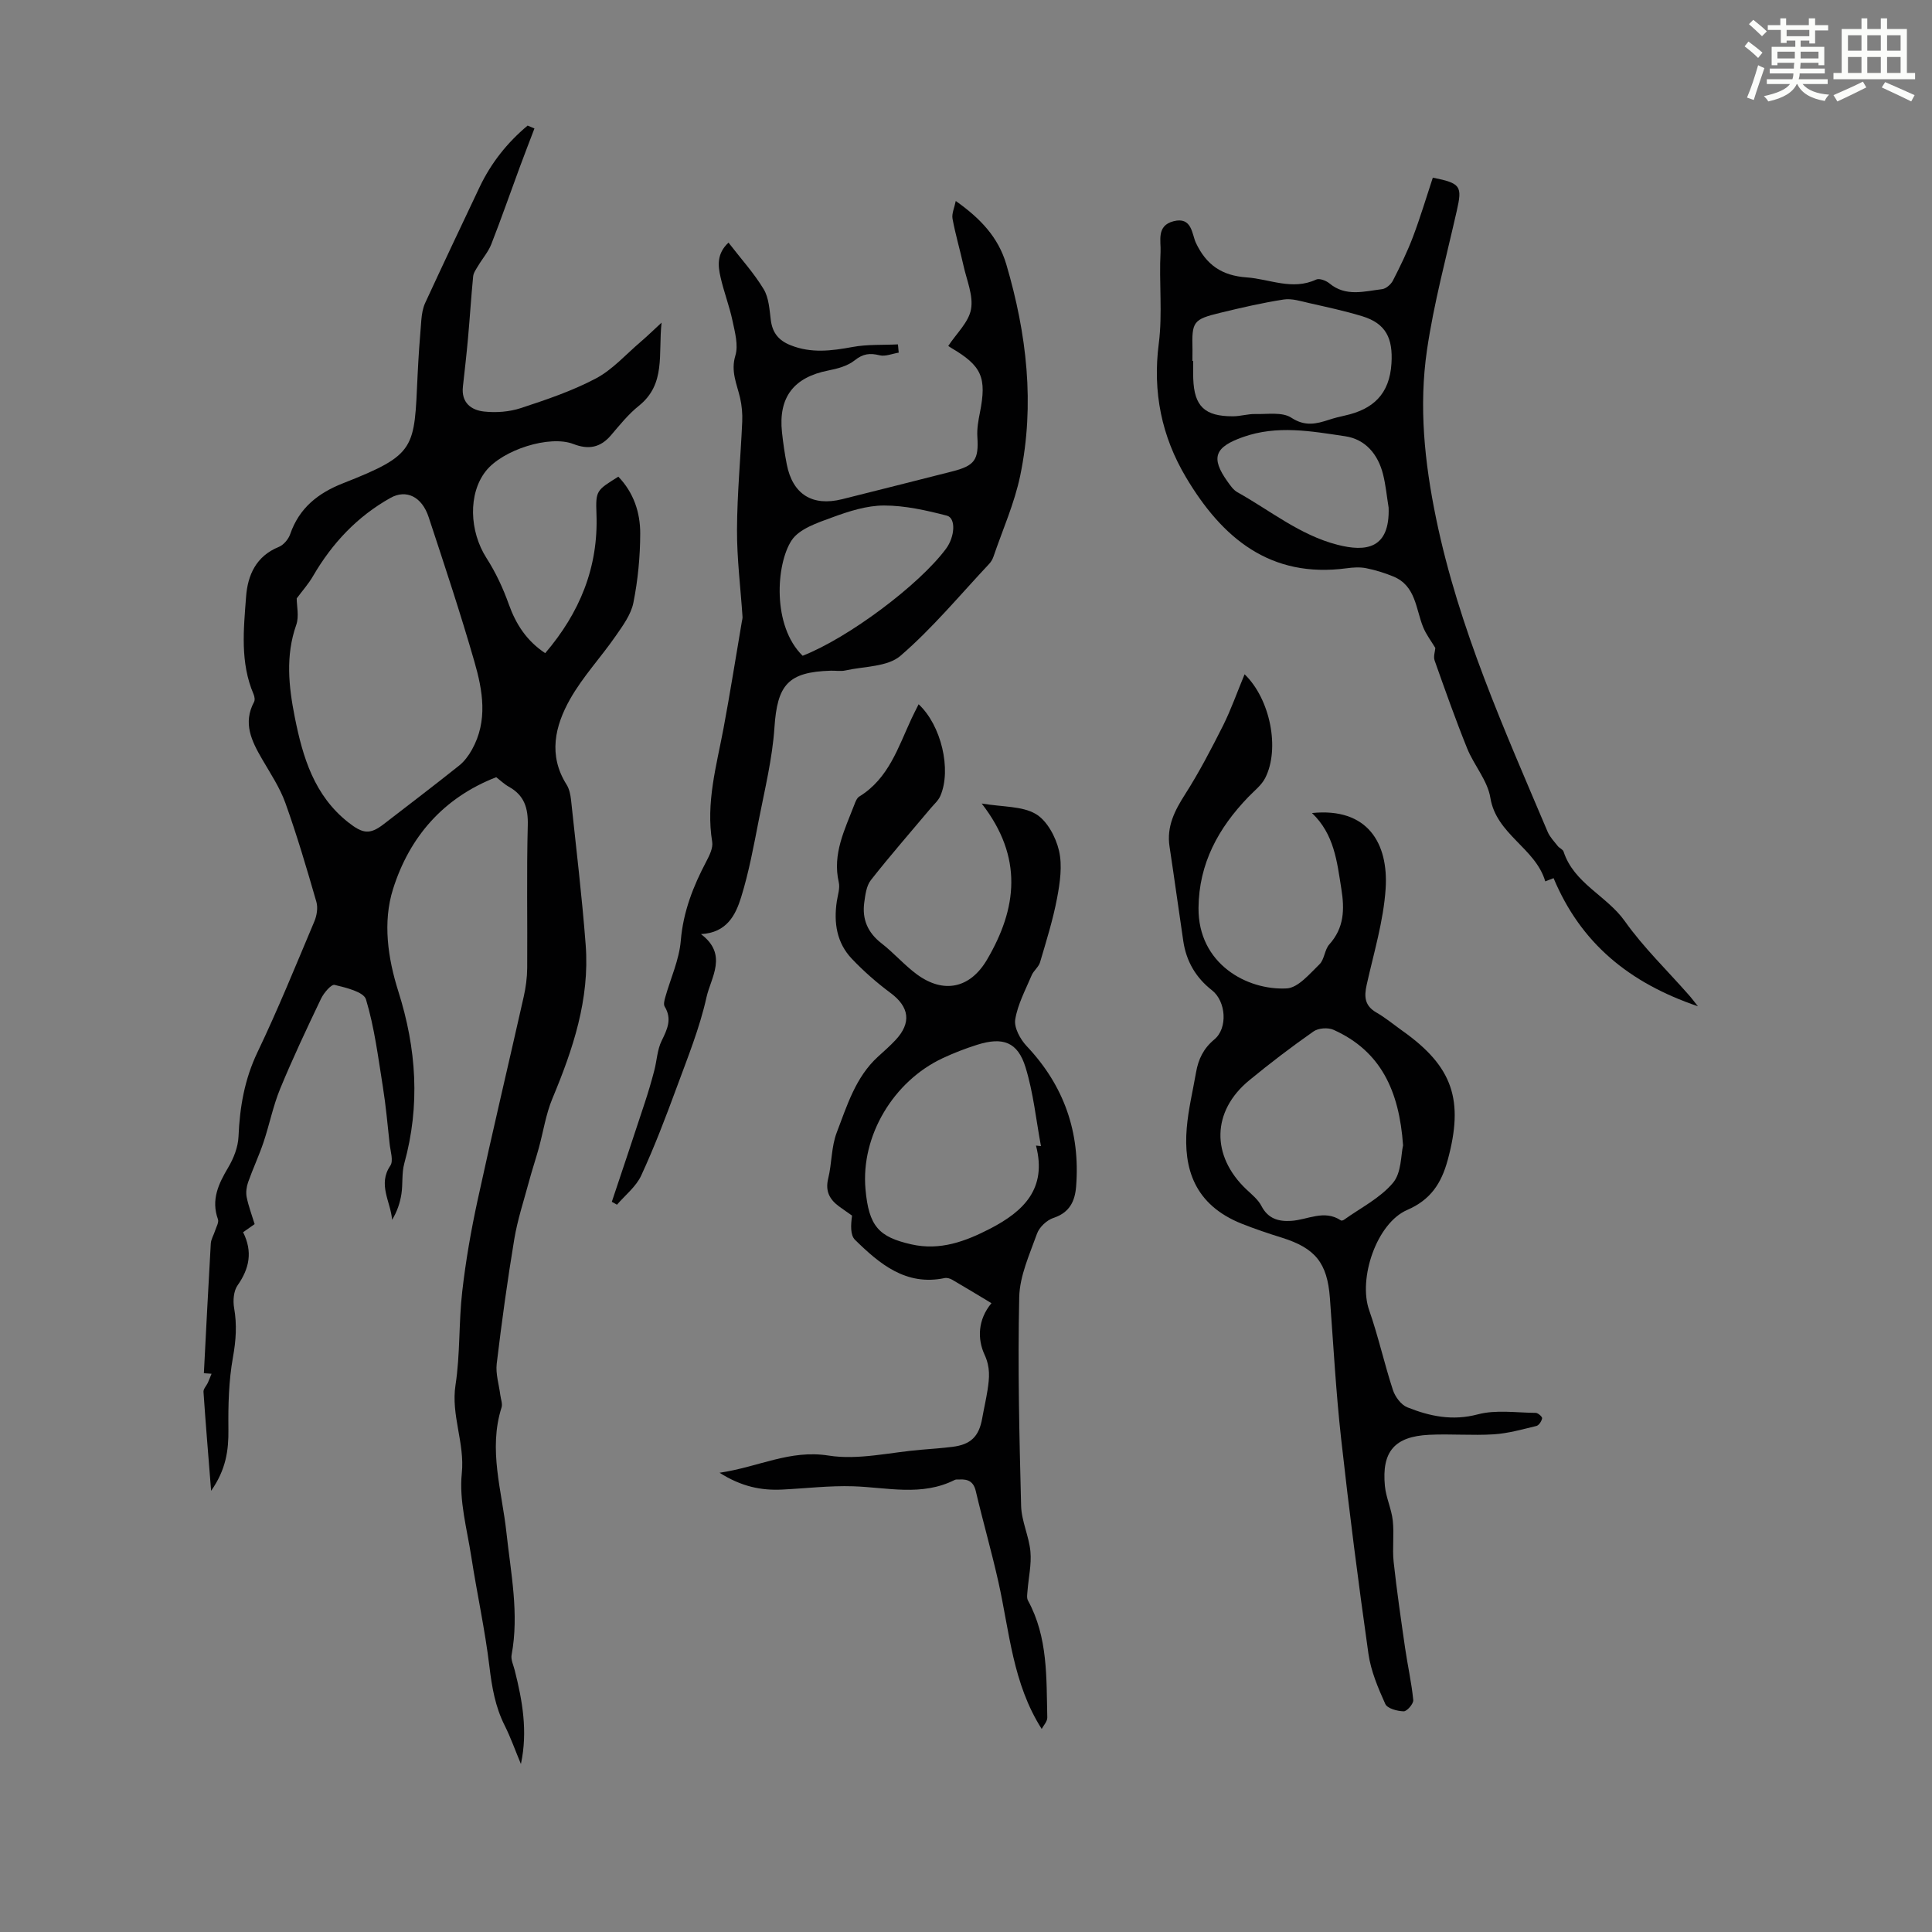
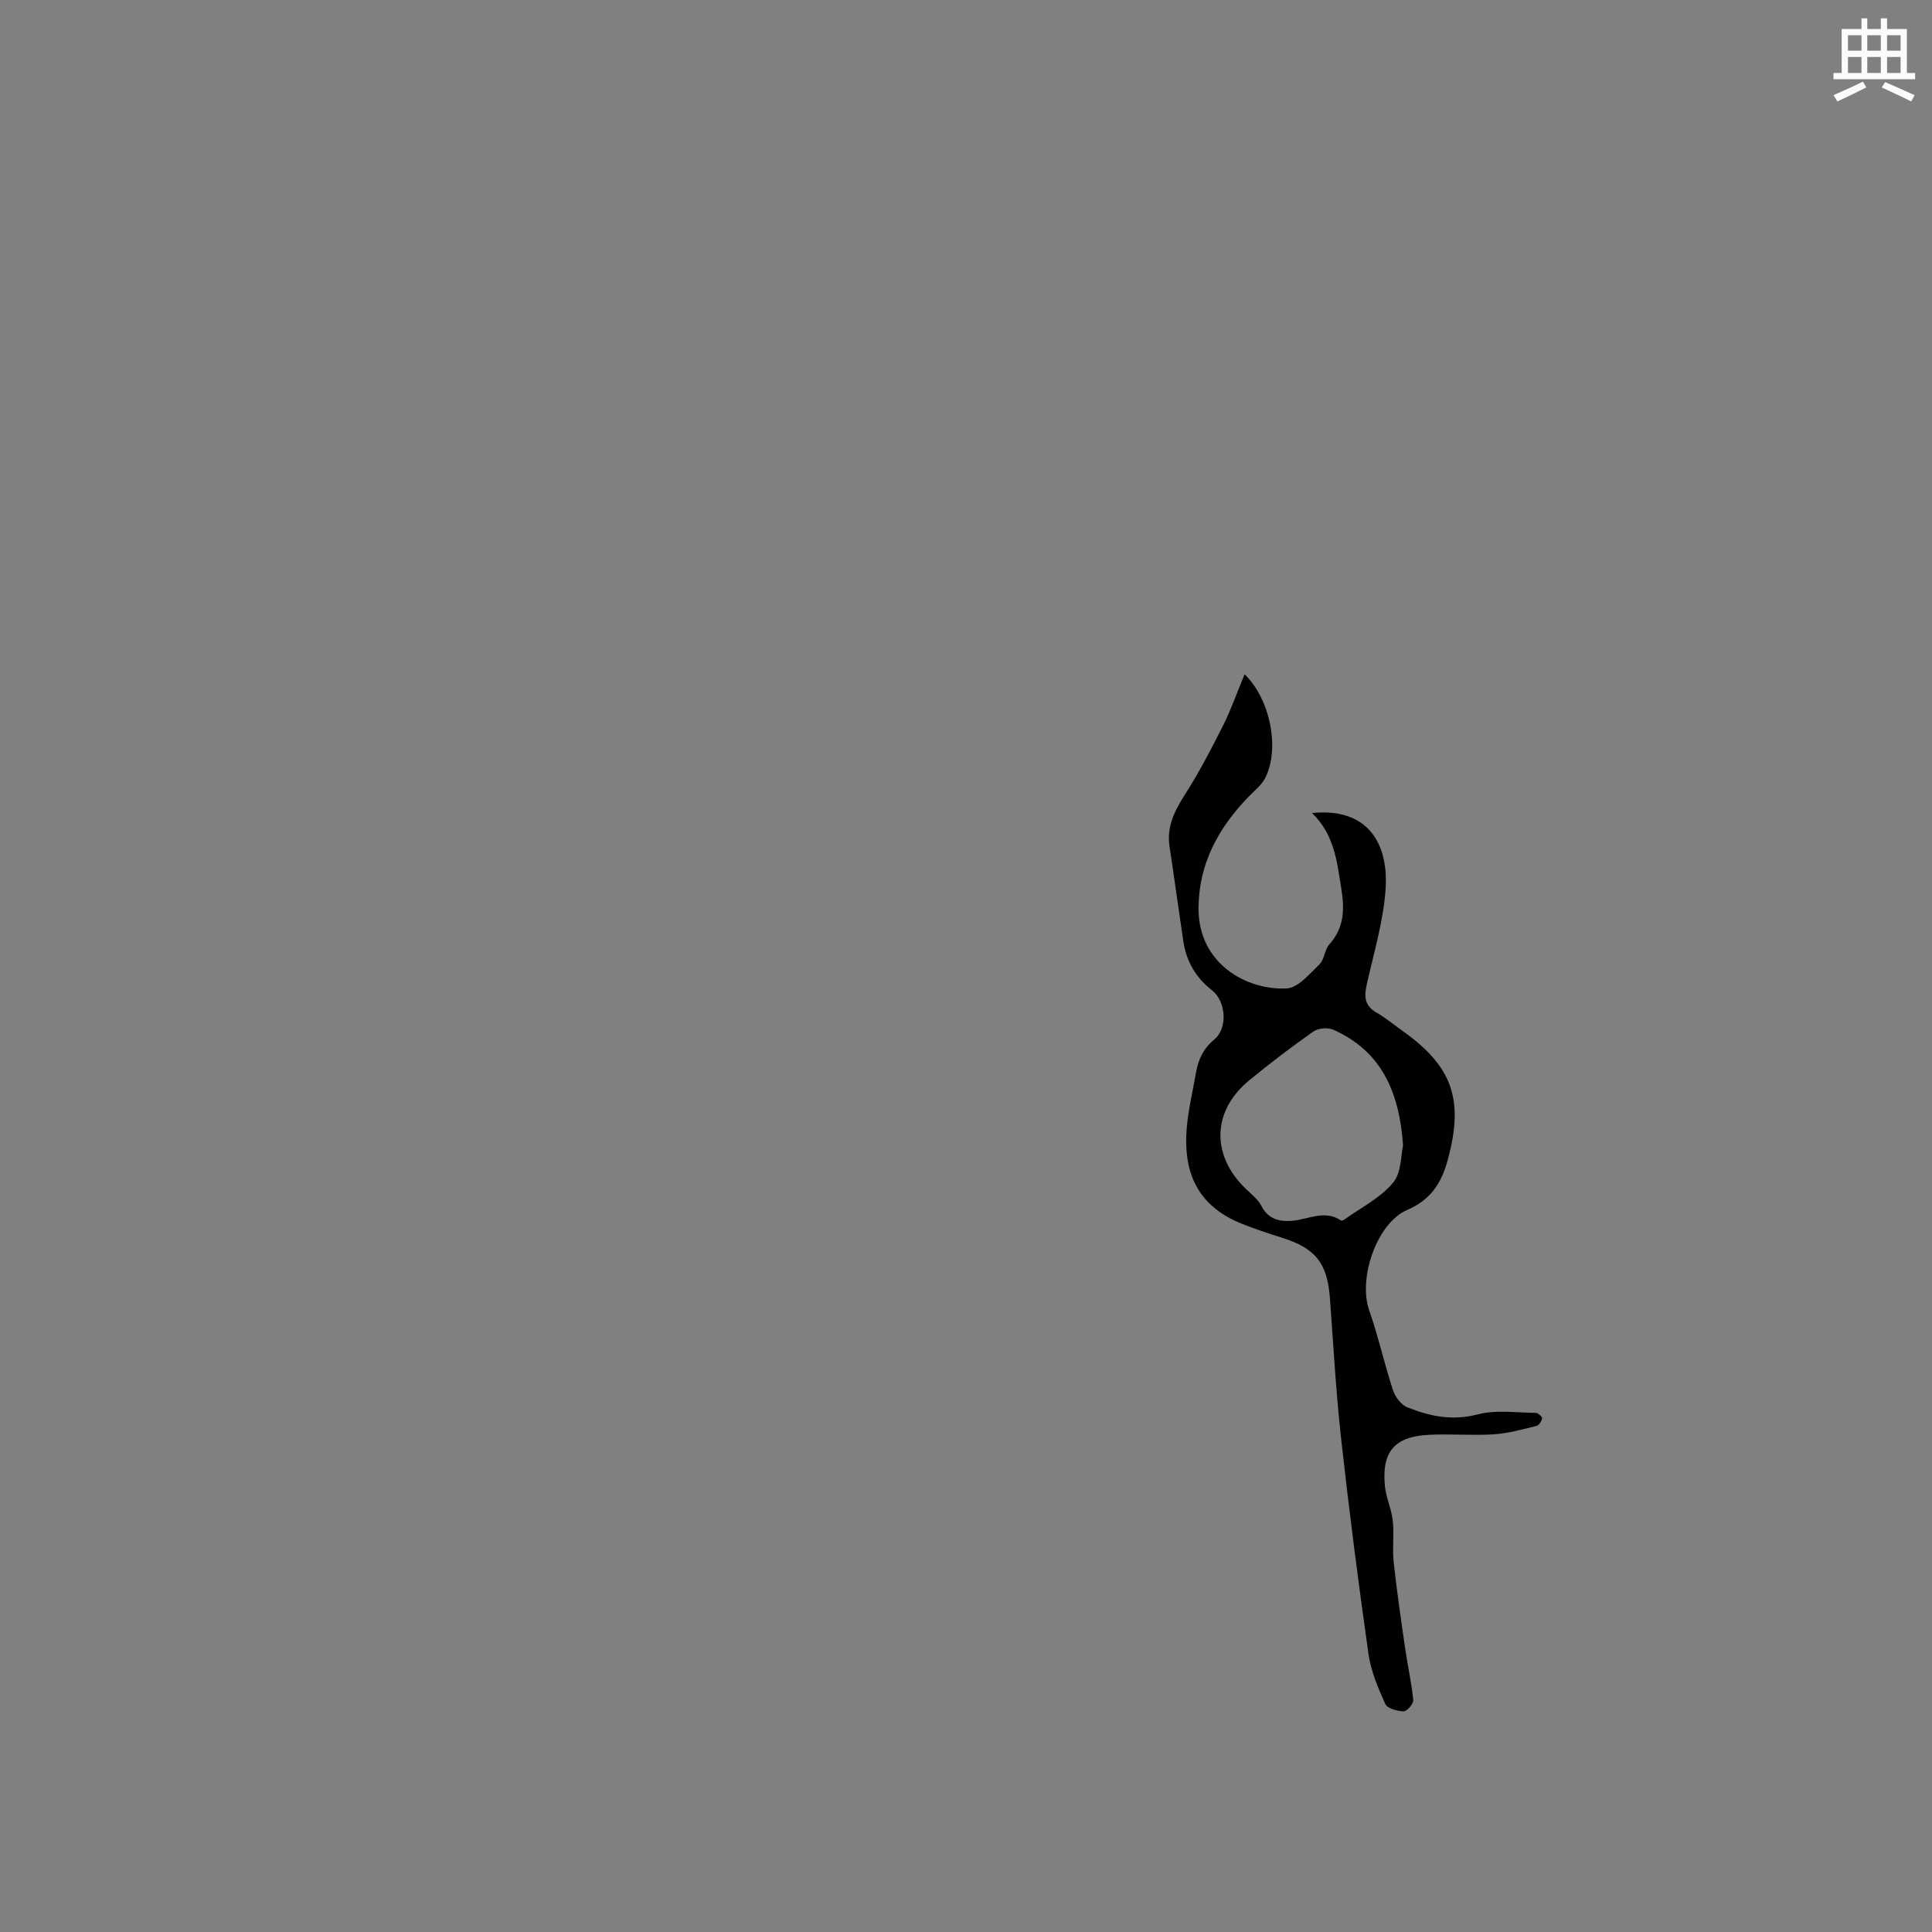
<svg xmlns="http://www.w3.org/2000/svg" enable-background="new 0 0 400 400" viewBox="0 0 400 400">
  <rect x="0" y="0" width="400" height="400" fill="#808080" stroke="none" />
-   <path d="m361.2 9.6.8-1c.9.7 1.9 1.4 2.9 2.3l-.9 1.1c-1-1-2-1.8-2.8-2.4zm.5 10.6c.9-2.1 1.6-4.3 2.3-6.7.4.2.8.4 1.3.6-.7 2.1-1.5 4.3-2.2 6.6zm.4-15.2.9-.9c1 .8 2 1.6 2.8 2.4l-1 1c-.9-.9-1.8-1.7-2.7-2.5zm12.5-1.2h1.2v1.4h2.7v1.1h-2.7v2.7h-1.2v-.6h-1.8v1.3h4.9v3.8h-1.2v-.5h-3.7c0 .4-.1.9-.1 1.2h5.1v1h-5.2c0 .5-.1.9-.2 1.2h6v1h-5.2c1.1 1.3 2.9 2 5.5 2.2-.4.4-.7.8-.9 1.3-2.9-.5-4.8-1.6-5.7-3.5h-.1c-.8 1.7-2.7 2.9-5.9 3.6-.2-.4-.6-.8-.9-1.1 2.8-.6 4.6-1.4 5.4-2.5h-4.8v-1h5.3c.1-.3.2-.7.2-1.2h-4.9v-1h5c0-.4 0-.8.1-1.2h-3.5v.5h-1.2v-3.8h4.9v-1.3h-1.8v.5h-1.2v-2.7h-2.7v-1h2.6v-1.4h1.2v1.4h4.7v-1.4zm-6.6 8.3h3.6c0-.4 0-.9 0-1.4h-3.6zm1.9-4.6h4.7v-1.3h-4.7zm6.6 3.2h-3.7v1.4h3.7z" fill="#fbfcfa" />
  <path d="m385.3 3.8h1.3v2.2h2.8v-2.2h1.3v2.2h4.1v9.1h1.7v1.3h-16.9v-1.3h1.7v-9.1h4.1v-2.2zm.4 13.1.7 1.2c-1.8.9-3.8 1.9-6 2.9-.2-.4-.5-.8-.8-1.3 2.3-1 4.3-1.9 6.1-2.8zm-3.1-6.4h2.8v-3.2h-2.8zm0 4.6h2.8v-3.3h-2.8zm4-4.6h2.8v-3.2h-2.8zm0 4.6h2.8v-3.3h-2.8zm3.7 1.9c2.1.9 4.1 1.8 6.1 2.7l-.7 1.3c-2.2-1.1-4.2-2-6.1-2.9zm3.2-9.7h-2.8v3.2h2.8zm-2.8 7.8h2.8v-3.3h-2.8z" fill="#fbfcfa" />
  <g fill="#010102">
-     <path d="m110.65 26.6c-1.02 2.67-2.05 5.33-3.04 8.01-1.97 5.32-3.83 10.69-5.9 15.97-.62 1.58-1.82 2.94-2.7 4.43-.42.7-.98 1.45-1.05 2.22-.42 4.28-.68 8.57-1.07 12.85-.3 3.33-.68 6.64-1.05 9.96-.37 3.31 1.69 4.89 4.43 5.17 2.47.26 5.18.06 7.53-.71 5.3-1.74 10.66-3.55 15.56-6.14 3.46-1.83 6.22-4.98 9.26-7.57 1.26-1.07 2.44-2.23 4.35-3.99-.71 6.56.92 12.71-4.69 17.21-2.16 1.73-3.96 3.96-5.77 6.09-2.19 2.59-4.67 3.04-7.79 1.83-4.93-1.91-14.68 1.2-18.15 5.62-3.67 4.67-3.41 12.43.16 18 1.9 2.96 3.43 6.24 4.61 9.56 1.49 4.16 3.71 7.58 7.54 10.12 7.12-8.34 11.03-17.73 10.61-28.81-.18-4.88 0-4.89 4.53-7.73 3.17 3.29 4.55 7.43 4.53 11.8-.01 4.77-.48 9.61-1.41 14.28-.49 2.47-2.2 4.79-3.7 6.95-3.05 4.4-6.78 8.38-9.4 13.01-3.14 5.56-4.58 11.62-.74 17.71.57.9.81 2.1.93 3.19 1.06 10 2.27 19.99 3.03 30.02.85 11.23-2.64 21.61-6.9 31.81-1.35 3.24-1.87 6.83-2.81 10.24-.64 2.32-1.41 4.6-2.03 6.92-1.07 3.98-2.38 7.92-3.05 11.97-1.42 8.55-2.6 17.14-3.63 25.75-.25 2.1.47 4.31.74 6.47.11.87.5 1.83.26 2.59-2.78 8.76.09 17.31 1.01 25.89.91 8.44 2.66 16.8 1.07 25.35-.18.99.39 2.13.65 3.18 1.59 6.3 2.73 12.62 1.28 19.4-1.21-2.9-2.13-5.52-3.37-7.99-1.94-3.86-2.64-7.92-3.15-12.19-.91-7.61-2.58-15.13-3.75-22.72-.89-5.74-2.55-11.64-1.97-17.27.65-6.32-2.27-12.04-1.3-18.31.98-6.37.65-12.92 1.39-19.34.72-6.32 1.82-12.63 3.17-18.85 3.05-14.08 6.39-28.1 9.55-42.15.44-1.94.71-3.96.73-5.95.07-9.85-.14-19.7.12-29.55.1-3.62-.72-6.24-3.93-8.02-.96-.54-1.78-1.34-2.6-1.97-10.97 4.26-17.97 12.39-21.36 23.14-2.18 6.88-1.07 14.38 1.09 21.2 3.76 11.87 4.55 23.61 1.23 35.64-.55 2-.27 4.23-.59 6.31-.29 1.84-.88 3.63-1.93 5.35-.3-3.78-3.01-7.3-.37-11.21.69-1.01.02-2.99-.14-4.52-.43-3.96-.78-7.93-1.41-11.86-.97-6.06-1.73-12.21-3.49-18.05-.47-1.56-4.15-2.43-6.5-3-.69-.16-2.24 1.67-2.81 2.87-2.94 6.15-5.85 12.32-8.45 18.62-1.47 3.57-2.22 7.42-3.45 11.09-.94 2.8-2.21 5.49-3.19 8.27-.34.96-.49 2.11-.3 3.09.37 1.85 1.05 3.63 1.65 5.59-.83.58-1.61 1.14-2.39 1.68 2.01 4.01 1.32 7.49-1.15 11.01-.82 1.17-.97 3.17-.71 4.67.61 3.46.39 6.72-.24 10.21-.88 4.89-1 9.96-.94 14.95.05 4.33-.5 8.3-3.58 12.7-.59-7.47-1.14-13.98-1.58-20.5-.04-.6.61-1.24.9-1.87.28-.61.51-1.24.77-1.87-.68-.05-1.37-.1-1.59-.11.46-8.86.91-17.85 1.43-26.83.05-.91.62-1.79.9-2.7.25-.78.81-1.72.58-2.35-1.45-4.05.12-7.33 2.13-10.72 1.13-1.9 2.04-4.23 2.13-6.4.26-6.09 1.24-11.84 3.93-17.46 4.24-8.86 7.94-17.99 11.76-27.05.52-1.22.79-2.86.43-4.09-1.98-6.86-4-13.73-6.41-20.45-1.15-3.2-3.1-6.12-4.83-9.1-2.17-3.74-4.01-7.45-1.66-11.83.22-.41.1-1.13-.1-1.6-2.81-6.56-2.06-13.43-1.55-20.2.33-4.45 2.07-8.39 6.76-10.29 1-.41 2.01-1.6 2.37-2.65 1.87-5.42 5.78-8.51 10.93-10.53 15.26-6 14.73-7.17 15.45-22.39.18-3.8.45-7.6.77-11.39.1-1.2.3-2.48.8-3.56 3.7-8.01 7.47-15.98 11.25-23.95 2.37-5 5.73-9.24 9.96-12.77.48.21.95.41 1.41.6zm-49.22 97.29c0 1.57.52 3.72-.09 5.47-2.26 6.41-1.57 12.79-.3 19.17 1.65 8.26 4.01 16.18 11.09 21.75 2.96 2.32 4.42 2.58 7.3.36 5.22-4.03 10.47-8.02 15.62-12.13 1.08-.86 1.98-2.08 2.66-3.3 3.34-5.97 2.24-12.23.5-18.26-2.89-10.04-6.19-19.96-9.46-29.88-1.4-4.26-4.65-5.81-7.9-3.99-6.9 3.86-12.1 9.41-16.05 16.21-.92 1.59-2.17 2.99-3.37 4.6z" />
    <path d="m257.68 139.6c5.32 5.14 7.35 15.42 4.27 21.47-.77 1.52-2.3 2.68-3.52 3.96-6.18 6.42-10.21 13.74-10.29 22.94-.1 11.56 10.02 17.11 18.26 16.67 2.37-.13 4.74-3.02 6.78-4.99 1.04-1 1.05-3.02 2.04-4.12 3.07-3.43 3.18-7.21 2.49-11.51-.9-5.64-1.46-11.28-6.08-15.69 11.56-1.18 15.86 6.3 15.25 15.67-.44 6.7-2.46 13.3-3.93 19.92-.54 2.44-.42 4.3 2 5.7 1.93 1.11 3.66 2.56 5.49 3.86 10.38 7.38 12.67 14.31 9.29 26.7-1.31 4.81-3.52 8.22-8.37 10.32-6.37 2.75-10.19 14.23-7.89 20.76 1.9 5.42 3.13 11.07 4.92 16.53.46 1.4 1.69 3.07 2.98 3.58 4.66 1.86 9.34 2.85 14.59 1.46 3.76-1 7.98-.34 11.99-.31.48 0 1.39.82 1.33 1.12-.11.6-.66 1.46-1.18 1.59-2.91.7-5.85 1.54-8.81 1.73-4.46.28-8.96-.12-13.42.1-7.14.35-9.83 3.47-9.14 10.61.23 2.42 1.37 4.74 1.63 7.16.31 2.82-.12 5.72.18 8.55.65 5.98 1.52 11.93 2.38 17.89.52 3.58 1.33 7.12 1.68 10.71.07.75-1.3 2.35-1.98 2.33-1.33-.03-3.39-.58-3.81-1.52-1.5-3.32-2.98-6.82-3.49-10.39-2.1-14.83-4.01-29.7-5.66-44.59-1.07-9.66-1.6-19.39-2.32-29.09-.54-7.23-3-10.31-10-12.49-2.77-.86-5.52-1.79-8.22-2.86-9.91-3.95-12.1-11.54-11.42-19.79.32-3.88 1.26-7.71 1.93-11.56.47-2.71 1.53-4.94 3.78-6.81 2.84-2.35 2.42-7.92-.49-10.19-3.34-2.61-5.31-5.99-5.93-10.16-.97-6.53-1.86-13.06-2.85-19.59-.63-4.15 1.06-7.44 3.23-10.83 2.92-4.58 5.44-9.43 7.89-14.29 1.64-3.31 2.86-6.8 4.42-10.55zm32.81 97.54c-.79-11.31-4.62-19.54-14.4-23.93-1.13-.51-3.13-.37-4.13.33-4.57 3.2-9.02 6.59-13.33 10.14-7.76 6.38-7.92 15.63-.57 22.58 1.13 1.06 2.43 2.11 3.11 3.43 1.36 2.63 3.53 3.24 6.12 3.08 3.44-.2 6.86-2.42 10.34-.09.13.08.46-.02.63-.14 3.45-2.47 7.46-4.47 10.12-7.62 1.8-2.09 1.65-5.83 2.11-7.78z" />
-     <path d="m190.19 145.81c4.67 4.32 6.85 13.51 4.51 18.95-.41.97-1.3 1.74-2 2.57-4.15 4.95-8.41 9.81-12.39 14.88-.94 1.19-1.16 3.07-1.38 4.68-.46 3.45.73 6.21 3.57 8.41 2.55 1.98 4.71 4.49 7.3 6.41 5.6 4.13 11.08 2.89 14.55-3.02 6.22-10.6 7.56-21.17-1.1-32.33 4.44.74 8.35.51 11.17 2.15 2.35 1.37 4.17 4.77 4.83 7.6.73 3.1.21 6.64-.4 9.87-.85 4.48-2.23 8.87-3.52 13.25-.29.98-1.33 1.73-1.74 2.7-1.27 3.01-2.89 6-3.4 9.15-.27 1.68 1.04 4.09 2.36 5.49 7.76 8.21 11.12 17.86 10.25 29.06-.24 3.1-1.37 5.43-4.7 6.53-1.37.45-2.92 1.91-3.4 3.26-1.53 4.29-3.58 8.72-3.68 13.13-.32 14.4.02 28.81.39 43.21.08 3.18 1.64 6.3 1.93 9.49.24 2.65-.39 5.37-.6 8.06-.05.69-.21 1.52.09 2.06 4.16 7.61 3.8 15.96 4 24.21.02.85-.82 1.71-1.16 2.38-6.01-9.44-6.66-20.13-8.95-30.38-1.41-6.32-3.21-12.55-4.69-18.85-.46-1.98-1.59-2.51-3.36-2.42-.33.02-.72-.05-1 .09-6.83 3.45-13.95 1.55-21.02 1.32-4.9-.16-9.82.44-14.73.68-4.32.21-8.38-.6-12.95-3.48 8.09-1.19 14.57-4.83 22.58-3.56 6.22.99 12.86-.71 19.32-1.22 2.11-.17 4.23-.33 6.34-.59 3.78-.47 5.48-2.15 6.14-5.88.35-1.98.81-3.94 1.12-5.93.37-2.45.59-4.63-.63-7.27-1.49-3.23-1.43-7.22 1.43-10.66-2.8-1.68-5.44-3.3-8.12-4.85-.45-.26-1.08-.45-1.56-.35-8.03 1.68-13.47-2.92-18.57-7.92-1-.98-.88-3.1-.61-5.01-.9-.64-1.81-1.26-2.7-1.91-1.96-1.44-2.88-3.16-2.24-5.77.77-3.14.63-6.57 1.77-9.53 2.13-5.56 3.88-11.43 8.51-15.67 1.24-1.13 2.51-2.24 3.65-3.46 3.36-3.59 2.86-6.87-1.01-9.75-2.85-2.12-5.57-4.5-8.02-7.08-3.14-3.3-3.78-7.46-3.12-11.88.2-1.32.69-2.74.41-3.96-1.36-5.89 1.25-10.92 3.23-16.09.23-.61.52-1.36 1.02-1.67 6.09-3.74 8.05-10.21 10.82-16.15.46-.98.96-1.94 1.46-2.95zm24.3 91.37c.34.04.69.07 1.03.11-1.02-5.46-1.57-11.06-3.2-16.33-1.62-5.24-4.68-6.33-10.01-4.65-2.44.77-4.85 1.7-7.17 2.79-10.09 4.73-16.94 15.99-15.95 27.11.69 7.73 2.79 9.9 9.49 11.42 5.97 1.35 11.21-.61 16.36-3.27 6.88-3.57 11.78-8.26 9.45-17.18z" />
-     <path d="m150.83 50.23c2.62 3.4 5.28 6.32 7.28 9.64 1.08 1.79 1.2 4.24 1.48 6.42.34 2.62 1.62 4.2 4.08 5.18 4.28 1.72 8.48 1.17 12.84.37 3.06-.57 6.26-.38 9.4-.54.05.57.1 1.14.16 1.71-1.32.21-2.75.84-3.95.55-2.01-.5-3.44-.34-5.16 1.04-1.45 1.16-3.54 1.73-5.44 2.1-7.17 1.4-10.39 5.53-9.62 12.79.24 2.22.56 4.44.99 6.63 1.21 6.22 5.29 8.78 11.48 7.23 7.59-1.89 15.16-3.82 22.75-5.74 4.72-1.19 5.54-2.43 5.23-7.2-.1-1.64.2-3.35.53-4.98 1.44-7.28.41-9.67-5.94-13.4-.38-.22-.72-.49-.61-.41 1.7-2.59 4.23-4.91 4.71-7.6.51-2.83-.9-6.02-1.56-9.03-.72-3.25-1.67-6.44-2.27-9.71-.19-1.05.38-2.24.67-3.67 5.05 3.58 8.79 7.45 10.47 13.14 4.23 14.37 5.94 28.94 2.88 43.7-1.19 5.75-3.65 11.24-5.56 16.84-.18.51-.48 1.03-.85 1.43-6.05 6.44-11.73 13.32-18.39 19.06-2.68 2.31-7.52 2.16-11.4 3.03-.96.22-2.01.02-3.01.05-8.9.26-11.09 2.94-11.68 11.78-.43 6.42-2 12.78-3.24 19.13-1.05 5.36-2.04 10.77-3.65 15.97-1.14 3.67-2.94 7.37-8.32 7.66 5.65 4.24 2.05 8.97 1.14 13.08-1.41 6.36-3.9 12.49-6.16 18.64-2.27 6.16-4.61 12.32-7.36 18.27-1.06 2.29-3.3 4.04-5.01 6.03-.36-.2-.71-.4-1.07-.6 2.28-6.82 4.57-13.63 6.81-20.46.73-2.21 1.39-4.45 1.98-6.71.54-2.05.61-4.3 1.52-6.15 1.17-2.39 2.21-4.52.63-7.11-.27-.45-.05-1.29.12-1.9 1.1-3.92 2.89-7.76 3.22-11.74.5-5.99 2.56-11.24 5.29-16.41.65-1.24 1.42-2.79 1.21-4.05-1.33-8.08.89-15.74 2.35-23.51 1.37-7.34 2.54-14.72 3.79-22.08.06-.33.16-.67.14-.99-.4-6.03-1.17-12.05-1.14-18.08.03-7.45.75-14.89 1.08-22.33.07-1.64-.08-3.35-.45-4.95-.67-2.87-1.96-5.46-.97-8.73.65-2.15-.09-4.83-.59-7.2-.64-3.05-1.8-6-2.48-9.04-.55-2.38-.8-4.87 1.65-7.15zm15.35 85.54c9.45-3.7 24.11-14.64 29.69-22.17 1.83-2.47 2.08-6.34.17-6.84-4.25-1.1-8.66-2.1-13.01-2.1-3.58 0-7.28 1.19-10.7 2.45-3.05 1.12-6.87 2.36-8.45 4.79-3.22 4.94-4.05 17.68 2.3 23.87z" />
-     <path d="m351.54 208.34c-14.28-4.86-24.25-13.07-29.89-26.53-.12.05-.5.19-.87.34-.3.12-.61.23-.85.33-2.03-6.93-10.13-9.68-11.37-17.32-.58-3.57-3.39-6.72-4.8-10.21-2.42-6-4.58-12.11-6.74-18.21-.28-.8.09-1.84.15-2.59-.82-1.37-1.89-2.75-2.52-4.3-1.55-3.82-1.51-8.58-6.19-10.5-1.8-.74-3.7-1.33-5.61-1.71-1.29-.26-2.69-.17-4.01.01-15.86 2.13-25.83-6.27-33.29-18.82-5.06-8.5-6.93-17.67-5.64-27.68.81-6.24.03-12.67.37-18.99.12-2.23-.92-5.44 2.7-6.36 3.81-.98 3.79 2.69 4.6 4.44 2.18 4.65 5.43 6.83 10.51 7.19 4.8.34 9.47 2.75 14.41.45.66-.31 2.04.21 2.73.78 3.4 2.84 7.22 1.65 10.91 1.21.82-.1 1.83-.98 2.24-1.76 1.52-2.96 2.98-5.96 4.16-9.07 1.53-4.05 2.77-8.2 4.11-12.26 5.81 1.16 6.12 1.76 4.96 6.87-2.17 9.59-4.75 19.13-6.17 28.83-1.7 11.65-.52 23.18 1.89 34.86 4.7 22.78 14.13 43.7 23.09 64.87.46 1.09 1.36 2.01 2.1 2.96.34.43 1.05.68 1.2 1.14 2.15 6.61 8.93 9.12 12.68 14.41 3.86 5.44 8.75 10.16 13.18 15.2.48.52.91 1.11 1.96 2.42zm-104.66-133.62h.16c0 1.23-.04 2.46.01 3.69.2 5.71 2.36 7.79 8.21 7.78 1.55 0 3.11-.51 4.65-.47 2.52.06 5.58-.46 7.44.76 2.86 1.87 5.17 1.29 7.83.42 1.06-.35 2.15-.62 3.24-.86 5.83-1.28 9.28-4.4 9.67-10.82.31-5.12-1.1-8.23-6.03-9.74-3.63-1.11-7.35-1.9-11.05-2.74-1.72-.39-3.56-.99-5.23-.73-4.4.68-8.76 1.69-13.09 2.74-5.69 1.38-5.95 1.82-5.8 7.63.01.78-.01 1.56-.01 2.34zm40.62 30.38c-.38-2.31-.59-4.66-1.16-6.92-1.04-4.12-3.64-7.24-7.84-7.86-7.01-1.04-14.05-2.35-21.16.17-5.8 2.05-6.76 4.23-3.19 9.22.58.81 1.21 1.74 2.04 2.2 6.8 3.79 12.91 8.86 20.68 10.87 5.92 1.53 10.91.89 10.63-7.68z" />
  </g>
</svg>